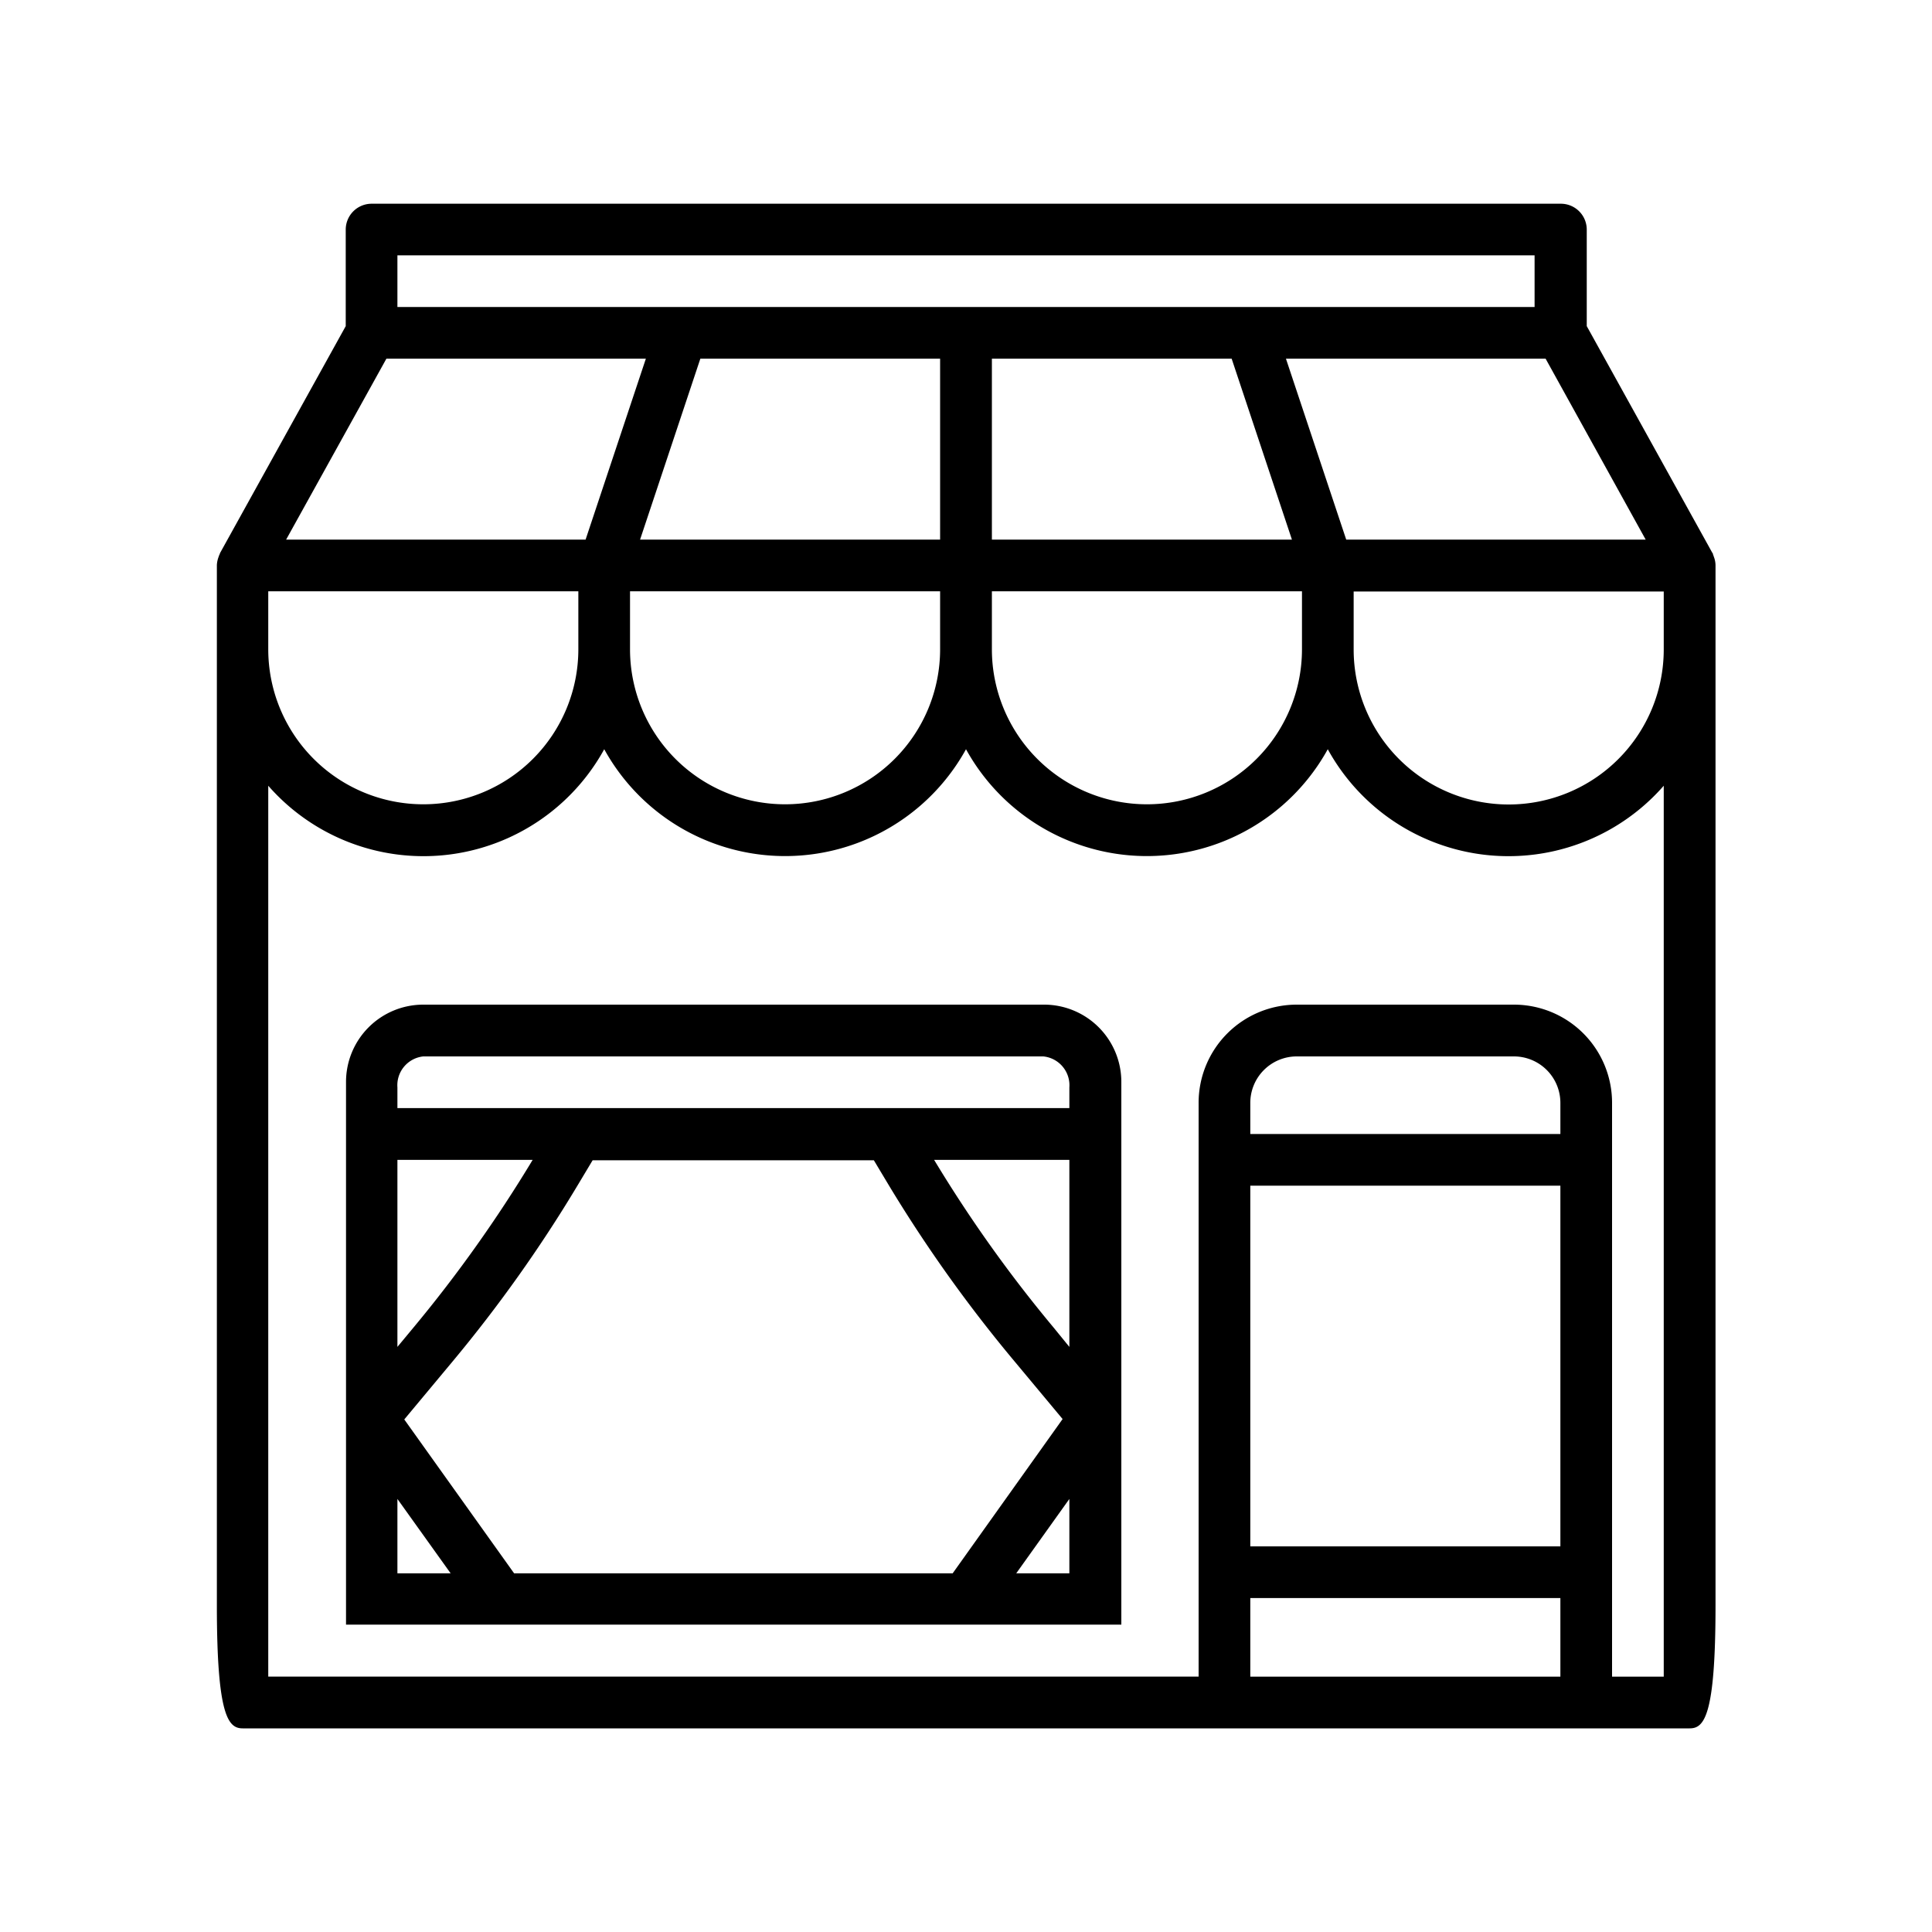
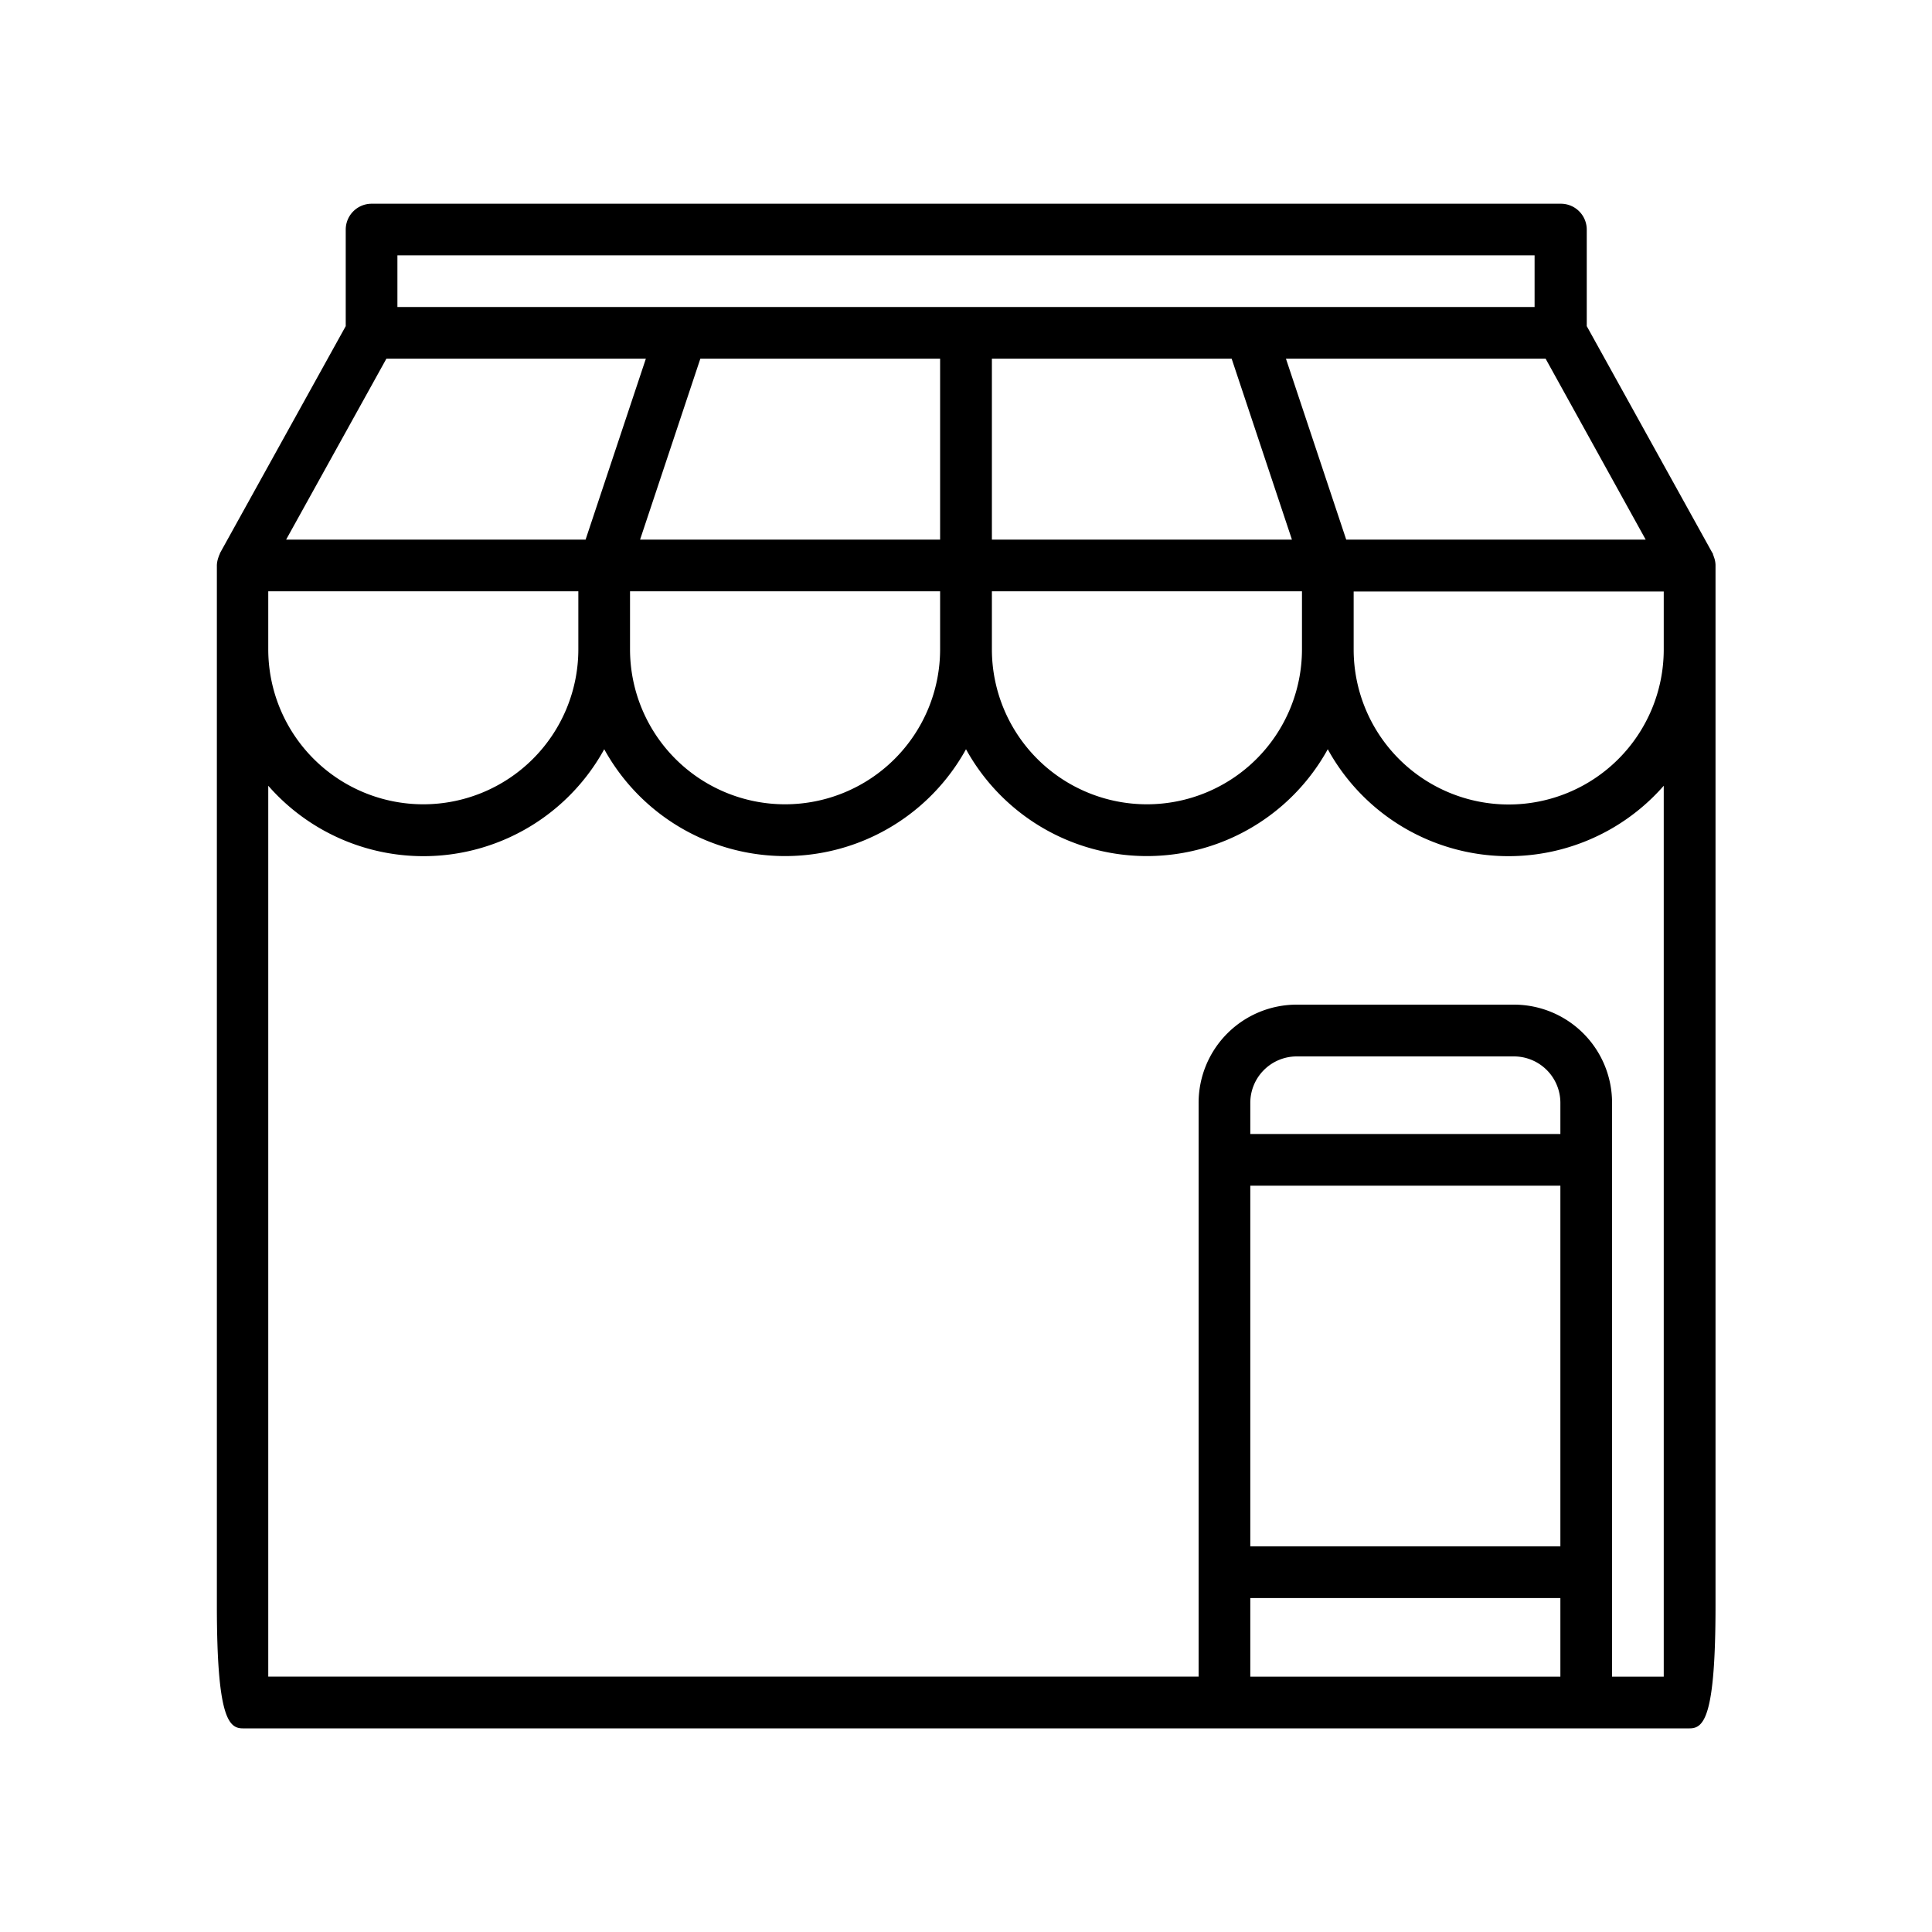
<svg xmlns="http://www.w3.org/2000/svg" id="Layer_1" data-name="Layer 1" viewBox="0 0 200 200">
  <title>key metrics</title>
-   <path d="M108,104H43.82a8,8,0,0,0-8,8v56.18h80.26V112A8,8,0,0,0,108,104ZM41.14,162.87v-7.7l5.51,7.7Zm37.46,0H53.22L41.85,146.94l5-6a144.52,144.52,0,0,0,12.9-18.16l1.6-2.67H90.46l1.6,2.67A146,146,0,0,0,105,140.9l5,6L98.62,162.87ZM41.14,139.43V120.07h14a140.76,140.76,0,0,1-12.38,17.41Zm69.56,23.44h-5.5l5.5-7.7Zm0-23.44-1.63-2A139.64,139.64,0,0,1,96.7,120.07h14Zm0-26.86v2.14H41.14v-2.14a3,3,0,0,1,2.68-3.21H108A3,3,0,0,1,110.7,112.57Z" />
  <path d="M177.59,58.48a2.54,2.54,0,0,0-.18-.86,1.43,1.43,0,0,0-.08-.22s0-.11-.07-.17l-13-23.47v-10a2.68,2.68,0,0,0-2.68-2.67H38.47a2.68,2.68,0,0,0-2.68,2.67v10l-13,23.47a1.77,1.77,0,0,0-.06.17.85.85,0,0,0-.09.22,2.82,2.82,0,0,0-.19.86V166.21c0,11.51,1.2,12.71,2.68,12.71H174.91c1.48,0,2.68-1.2,2.68-12.71V58.48Zm-7.23-2.62h-31l-6.24-18.73H160Zm-35.58,5.35v6a16,16,0,0,1-32.1,0v-6Zm-32.1-5.35V37.13H127.5l6.24,18.73ZM41.14,26.43H158.86v5.35H41.14ZM66.26,55.86,72.5,37.13H97.32V55.86Zm31.06,5.35v6a16,16,0,0,1-32.1,0v-6ZM40,37.13H66.86L60.62,55.86h-31ZM27.77,61.21h32.1v6a16,16,0,0,1-32.1,0Zm133.76,56.18h-32.1v-3.21a4.81,4.81,0,0,1,4.81-4.82h22.48a4.81,4.81,0,0,1,4.81,4.82Zm0,5.35v37.34h-32.1V122.74Zm-32.1,50.83v-8.14h32.1v8.14Zm42.8,0h-5.35V114.18A10.16,10.16,0,0,0,156.72,104H134.24a10.16,10.16,0,0,0-10.16,10.17v59.39H27.77V81.34a21.35,21.35,0,0,0,34.78-3.78,21.38,21.38,0,0,0,37.45,0,21.38,21.38,0,0,0,37.45,0,21.35,21.35,0,0,0,34.78,3.78Zm0-106.34a16,16,0,1,1-32.1,0v-6h32.1Z" />
</svg>